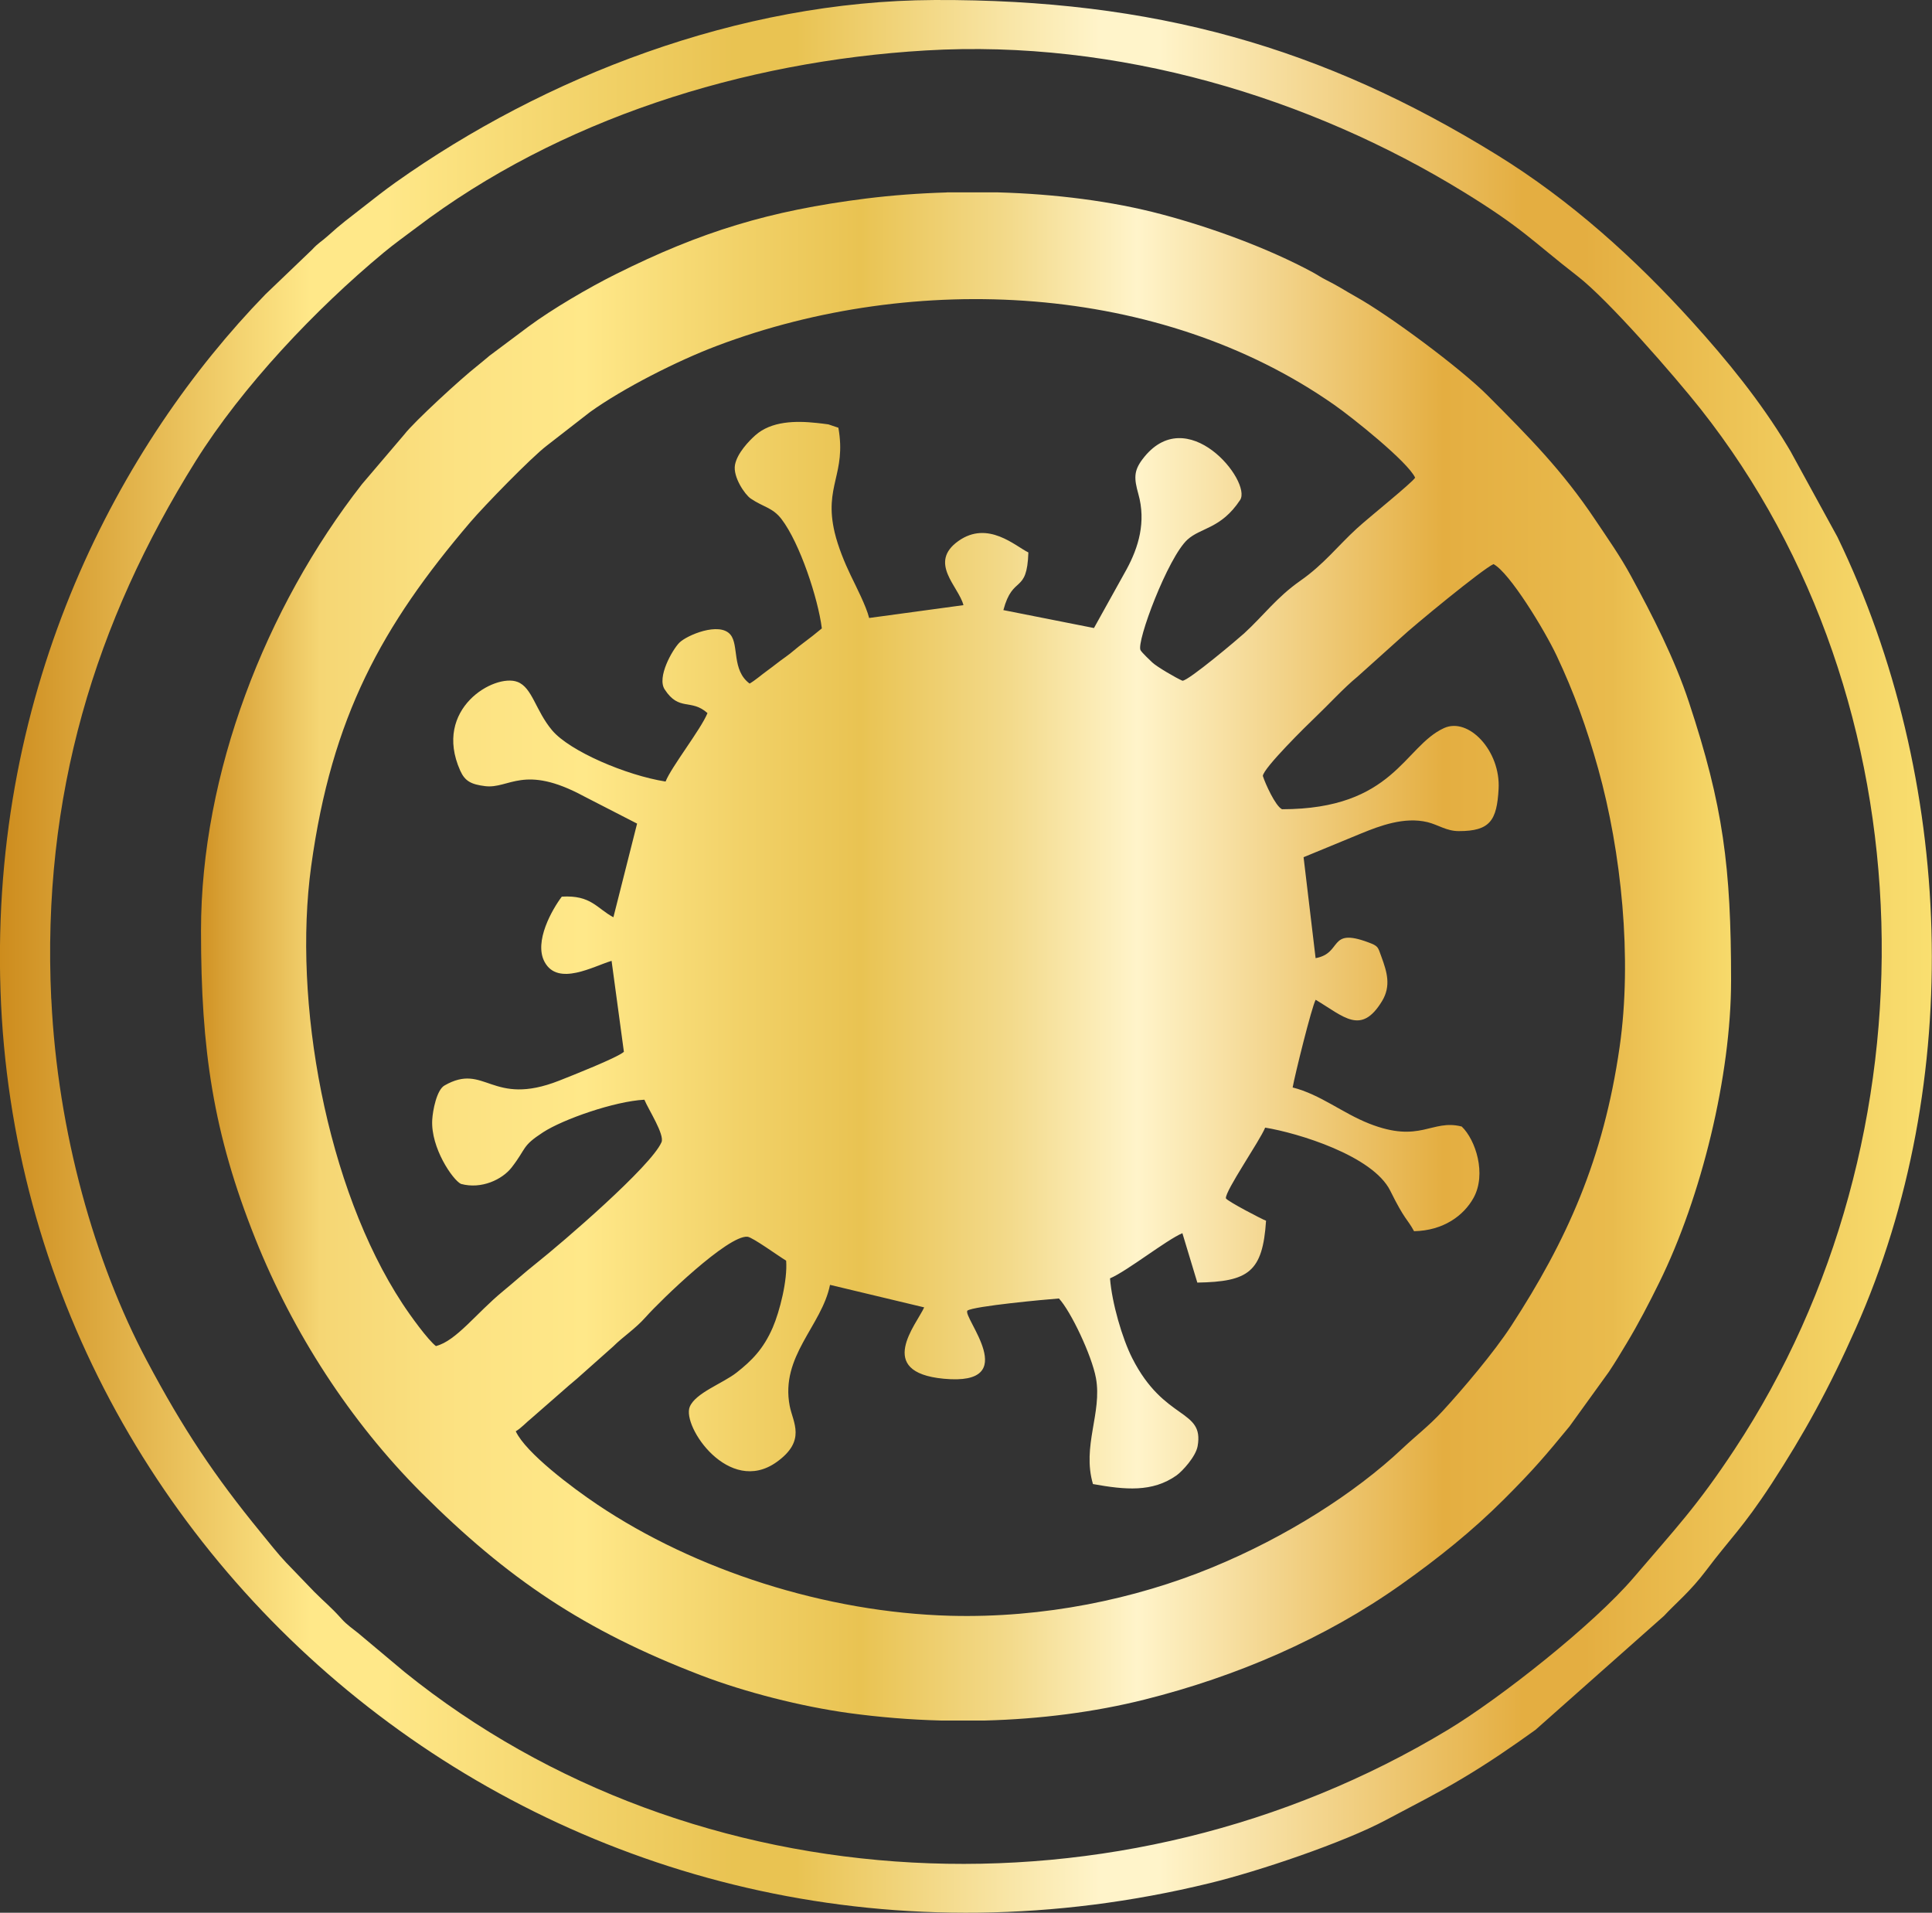
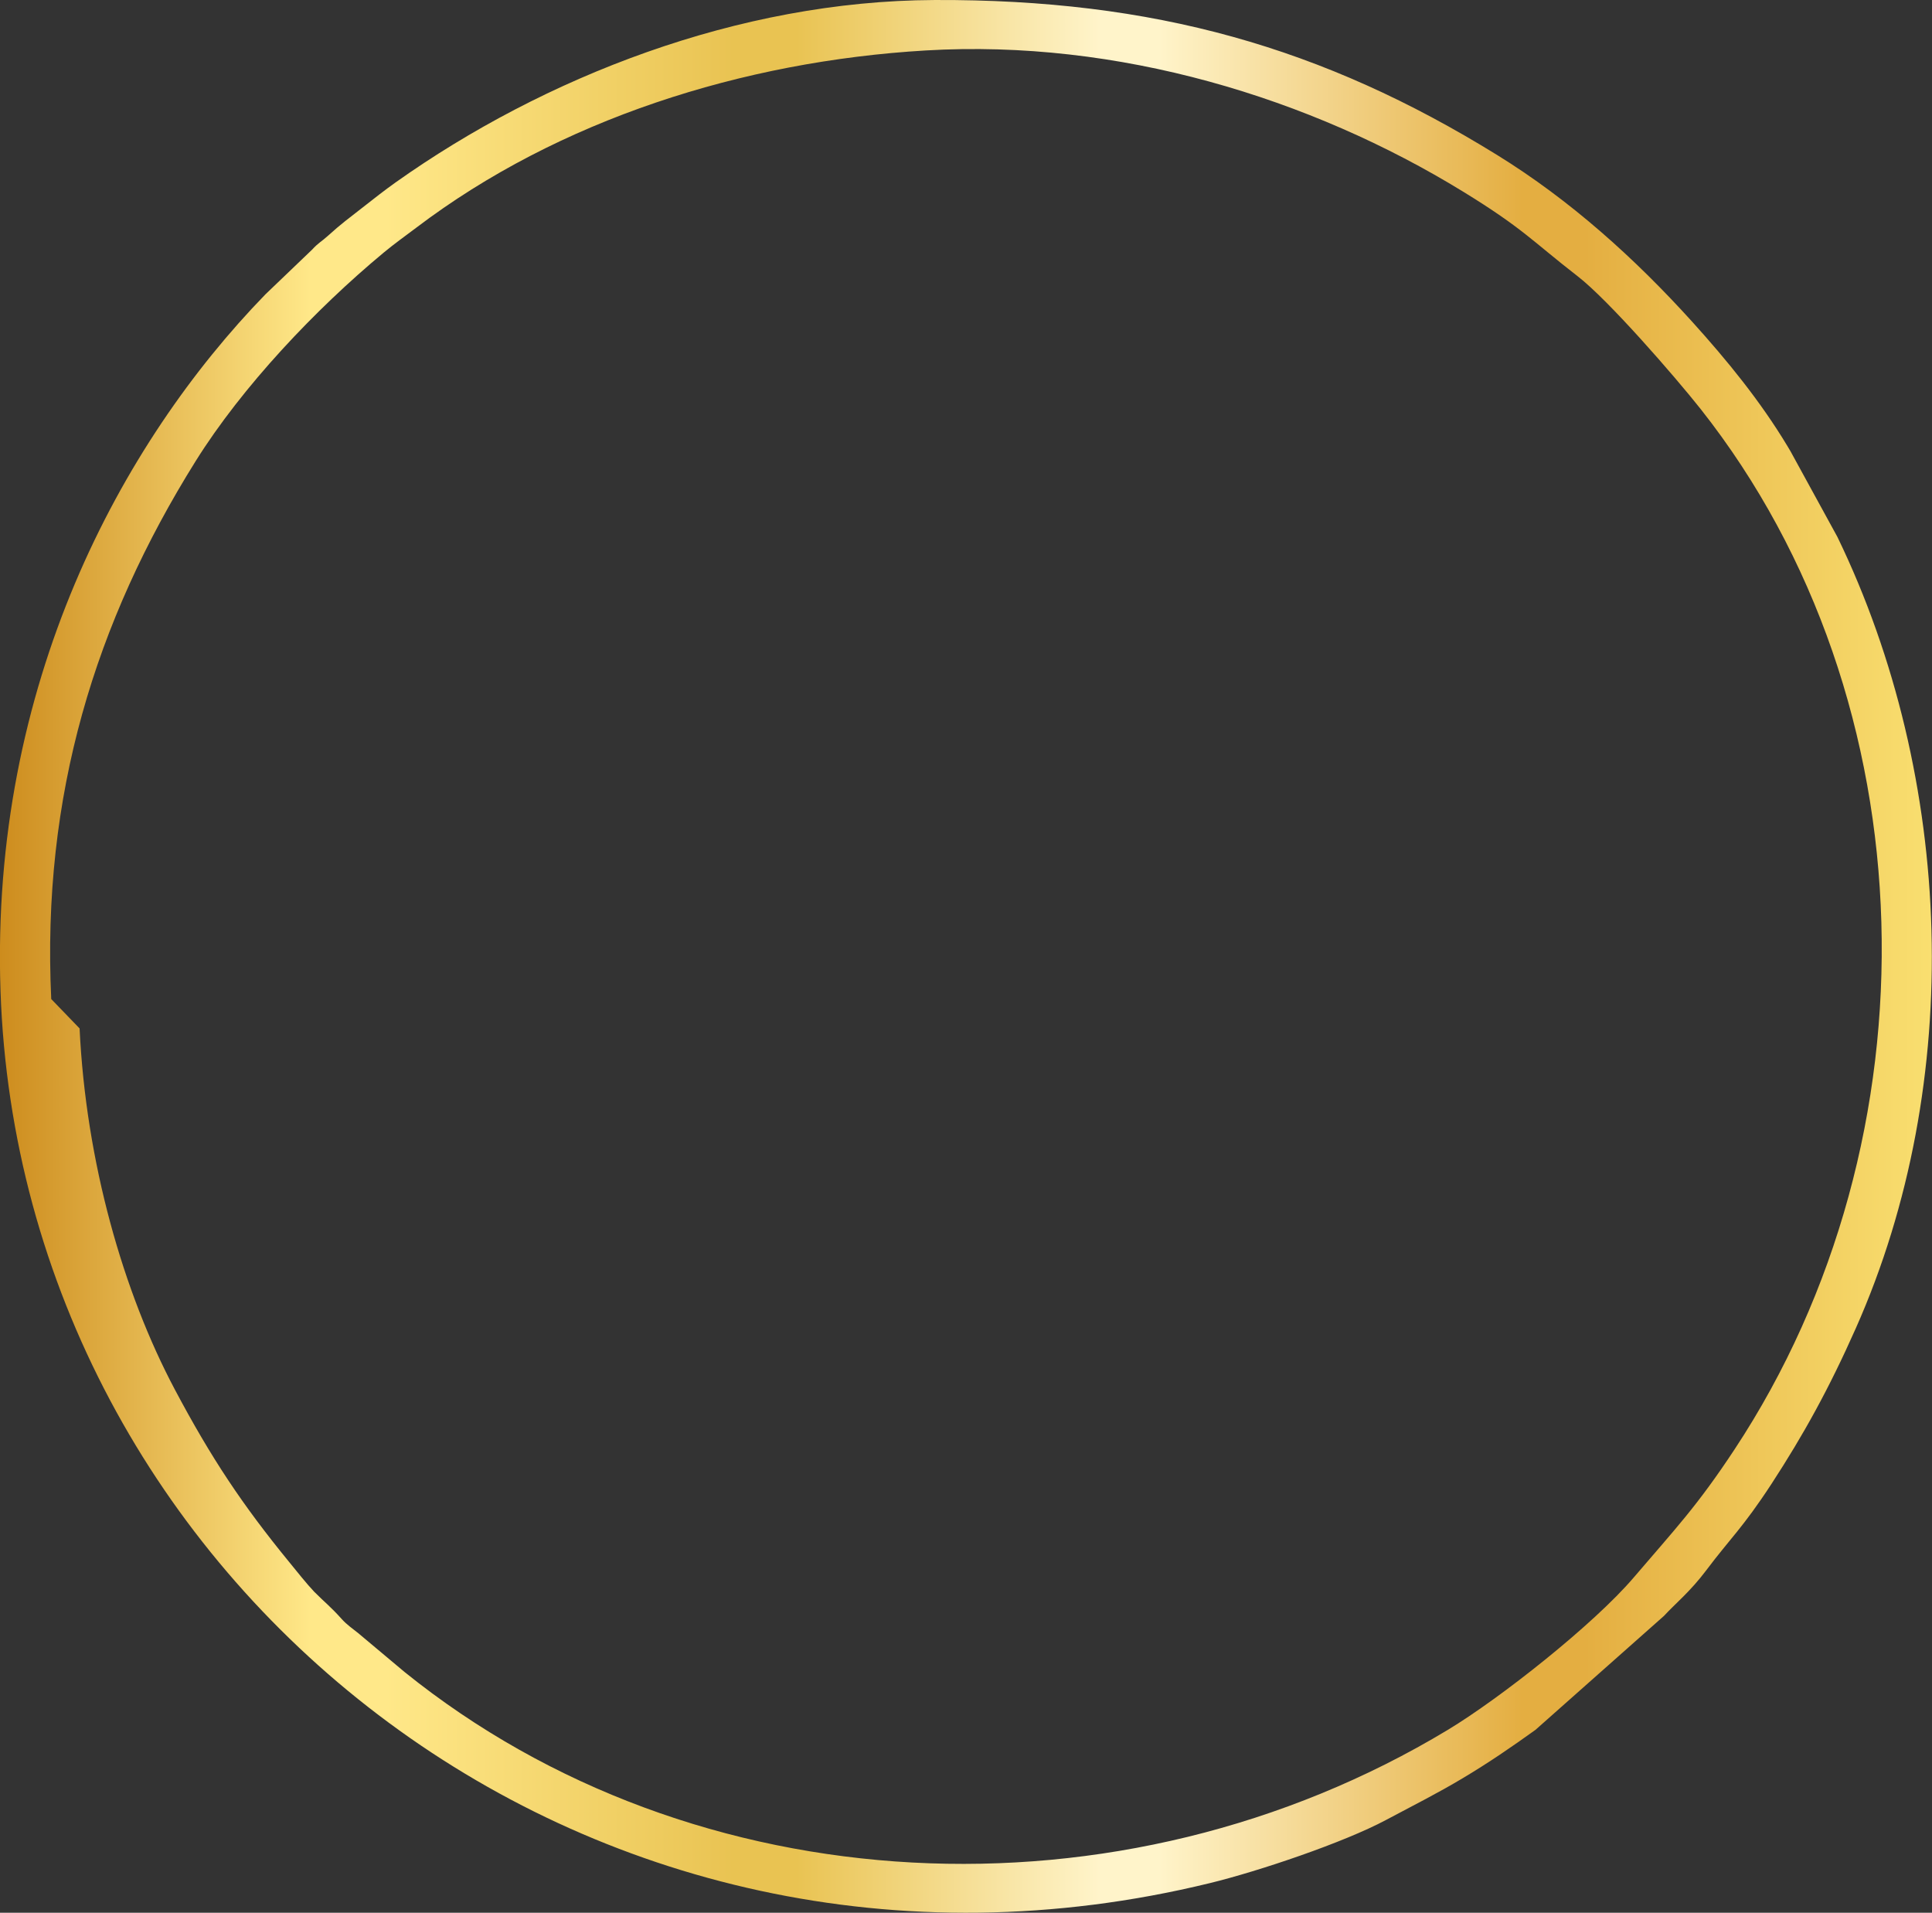
<svg xmlns="http://www.w3.org/2000/svg" viewBox="0 0 265.1 262.41" style="shape-rendering:geometricPrecision; text-rendering:geometricPrecision; image-rendering:optimizeQuality; fill-rule:evenodd; clip-rule:evenodd" version="1.1" height="29.311mm" width="29.611mm" xml:space="preserve">
  <rect x="0" y="0" width="265.1" height="262.41" fill="#333333" stroke="none" />
  <defs>
    <style type="text/css">
   
    .fil1 {fill:url(#id0)}
    .fil0 {fill:url(#id1);fill-rule:nonzero}
   
  </style>
    <linearGradient y2="131.21" x2="237.53" y1="131.21" x1="27.57" gradientUnits="userSpaceOnUse" id="id0">
      <stop style="stop-opacity:1; stop-color:#D19325" offset="0" />
      <stop style="stop-opacity:1; stop-color:#F5D674" offset="0.078" />
      <stop style="stop-opacity:1; stop-color:#FCE282" offset="0.169" />
      <stop style="stop-opacity:1; stop-color:#FFE889" offset="0.251" />
      <stop style="stop-opacity:1; stop-color:#F2D269" offset="0.349" />
      <stop style="stop-opacity:1; stop-color:#E9C352" offset="0.431" />
      <stop style="stop-opacity:1; stop-color:#F3DA8B" offset="0.529" />
      <stop style="stop-opacity:1; stop-color:#FFF4CA" offset="0.612" />
      <stop style="stop-opacity:1; stop-color:#E4AE41" offset="0.812" />
      <stop style="stop-opacity:1; stop-color:#E9BB4D" offset="0.922" />
      <stop style="stop-opacity:1; stop-color:#F7DA6B" offset="1" />
    </linearGradient>
    <linearGradient y2="131.21" x2="265.1" y1="131.21" x1="-0" gradientUnits="userSpaceOnUse" id="id1">
      <stop style="stop-opacity:1; stop-color:#CD8C1D" offset="0" />
      <stop style="stop-opacity:1; stop-color:#FFE889" offset="0.161" />
      <stop style="stop-opacity:1; stop-color:#FFE889" offset="0.18" />
      <stop style="stop-opacity:1; stop-color:#FFE889" offset="0.2" />
      <stop style="stop-opacity:1; stop-color:#E9C352" offset="0.38" />
      <stop style="stop-opacity:1; stop-color:#E9C352" offset="0.412" />
      <stop style="stop-opacity:1; stop-color:#FFF4CA" offset="0.569" />
      <stop style="stop-opacity:1; stop-color:#FFF4CA" offset="0.6" />
      <stop style="stop-opacity:1; stop-color:#E4AE41" offset="0.788" />
      <stop style="stop-opacity:1; stop-color:#E4AE41" offset="0.82" />
      <stop style="stop-opacity:1; stop-color:#F9DF70" offset="1" />
    </linearGradient>
  </defs>
  <g id="Layer_x0020_1">
-     <path d="M7.03 137.06c-1.32,-27.91 6.03,-51.74 19.81,-73.79 6.41,-10.25 16.44,-20.84 25.8,-28.61 1.46,-1.21 2.93,-2.26 4.5,-3.44 19.5,-14.79 44.76,-22.82 69.89,-24.3 26.39,-1.56 52.73,6.47 73.78,19.4 8.22,5.05 9.44,6.75 15.66,11.57 4.23,3.27 13.3,13.7 16.89,18.23 31.7,40.14 32.86,99.98 4.65,142.72 -5.15,7.81 -8.15,10.92 -13.83,17.57 -5.49,6.44 -18.33,16.58 -25.53,20.92 -44.84,27.04 -103.36,24.12 -143.12,-7.93l-6.37 -5.34c-0.81,-0.66 -1.55,-1.14 -2.25,-1.92 -1.59,-1.77 -2.34,-2.3 -3.79,-3.76l-3.88 -4.03c-1.04,-1.09 -2.44,-2.86 -3.47,-4.12 -6.35,-7.76 -10.65,-14.19 -15.66,-23.63 -7.09,-13.36 -12.2,-31.23 -13.07,-49.54zm121.17 -137.06c-26.93,0.11 -53.58,10.61 -73.87,24.99 -1.66,1.18 -2.94,2.2 -4.72,3.59 -1.71,1.34 -2.82,2.14 -4.58,3.74 -0.97,0.88 -1.29,0.93 -2.23,1.95l-6.37 6.1c-19.83,20.41 -37.79,53.59 -36.36,95.56 2.74,80.83 80.24,143.28 165.89,122.43 6.75,-1.64 18.43,-5.58 24.23,-8.68 3.95,-2.11 6.98,-3.61 10.51,-5.72 3.62,-2.16 6.69,-4.27 9.99,-6.64l17.64 -15.64c1.5,-1.64 3.57,-3.29 5.81,-6.27 3.22,-4.29 5.01,-5.82 8.94,-11.84 4.39,-6.74 7.89,-13.06 11.56,-21.33 15.05,-33.86 13.49,-75.51 -2.52,-108.58l-6.43 -11.74c-0.16,-0.26 -0.26,-0.45 -0.42,-0.71 -3.72,-6.18 -8.28,-11.77 -13.12,-17.12 -7.87,-8.69 -16.69,-16.63 -26.71,-22.82 -23.94,-14.79 -47.09,-21.39 -77.25,-21.27z" class="fil0" />
-     <path d="M175.88 111c-0.88,-0.45 -2.26,-3.47 -2.6,-4.55 0.08,-1.09 6.1,-7.01 7.19,-8.04 1.77,-1.68 3.93,-4.05 5.79,-5.57l5.99 -5.38c1.62,-1.53 11.17,-9.39 12.68,-10.07 2.2,1.15 7,9.03 8.67,12.57 2.38,5.05 4.1,9.8 5.7,15.52 3.16,11.34 4.7,25.95 2.93,38.2 -2.22,15.39 -7.26,26.53 -14.86,38.21 -2.38,3.66 -6.67,8.71 -9.47,11.75 -1.9,2.05 -3.54,3.26 -5.5,5.11 -6.49,6.11 -15.94,12.13 -26.12,16.31 -10.53,4.33 -23.08,6.95 -35.88,6.61 -17.1,-0.46 -35.03,-6.25 -48.44,-15.26 -3.4,-2.28 -9.82,-7.09 -11.19,-10.05 0.72,-0.41 1.47,-1.25 2.2,-1.83l4.45 -3.89c0.91,-0.82 1.53,-1.28 2.3,-1.99l4.41 -3.92c1.45,-1.44 2.96,-2.34 4.51,-4.08 1.99,-2.24 11.27,-11.24 13.93,-10.98 0.7,0.07 4.3,2.69 5.3,3.28 0.21,2.67 -0.89,6.99 -1.84,9.18 -1.28,2.95 -2.89,4.55 -4.95,6.17 -1.89,1.49 -5.66,2.79 -6.44,4.71 -1.08,2.68 5.38,12.22 11.91,7.58 4.13,-2.94 2.25,-5.43 1.81,-7.7 -1.32,-6.84 4.4,-10.99 5.53,-16.62l12.92 3.09c-1.05,2.34 -6.79,8.89 2.68,9.79 10.99,1.04 2.48,-8.54 3.26,-9.35 0.89,-0.61 10.63,-1.52 12.55,-1.66 1.63,1.75 4.5,7.79 5.08,10.92 0.87,4.77 -1.94,9.33 -0.41,14.54 4.41,0.79 8.15,1.16 11.47,-1.19 0.81,-0.58 2.63,-2.57 2.89,-4 0.93,-5.18 -4.56,-3.38 -8.97,-12.08 -1.38,-2.72 -2.79,-7.58 -3.05,-10.95 2.38,-1.02 7.69,-5.24 9.93,-6.2l2.05 6.78c7.01,-0.12 8.97,-1.44 9.43,-8.49 -0.49,-0.16 -5.34,-2.69 -5.51,-3.07 -0.12,-1.01 4.64,-7.86 5.39,-9.7 4.44,0.72 14.77,3.84 17.16,8.65 2.04,4.12 2.28,3.75 3.27,5.56 4.04,-0.08 6.82,-2.15 8.16,-4.57 1.81,-3.28 0.29,-7.96 -1.62,-9.79 -4.14,-1.06 -5.66,2.38 -12.72,-0.41 -3.69,-1.46 -6.66,-3.98 -10.48,-4.95 0.31,-1.73 2.61,-11.05 3.16,-12.03 3.91,2.34 6.23,4.88 9.09,0.21 1.29,-2.11 0.69,-4.04 -0.08,-6.14 -0.49,-1.32 -0.38,-1.43 -1.82,-1.96 -5.5,-2.04 -3.47,1.5 -7.2,2.18l-1.65 -13.85 7.93 -3.27c2.52,-1.03 5.89,-2.31 9.07,-1.54 1.48,0.36 2.6,1.23 4.29,1.23 4.32,0.01 5.23,-1.48 5.47,-5.78 0.29,-5.23 -4.13,-9.9 -7.5,-8.35 -5.5,2.52 -6.87,11.12 -22.22,11.13zm-45.98 -84.61l7.03 0c7.85,0.22 15.68,1.2 22.54,3.03 6.84,1.82 14.48,4.61 20.63,7.92 0.79,0.43 1.09,0.68 1.93,1.1 1.53,0.76 2.56,1.45 4.04,2.28 4.45,2.47 14.25,9.72 18.05,13.53 5.69,5.71 10.25,10.3 14.77,17.06 1.7,2.54 3.42,4.97 4.91,7.72 2.96,5.44 5.99,11.37 7.95,17.31 4.7,14.21 5.78,22.58 5.78,38.17 0,13.07 -4.07,29.7 -9.85,41.43 -1.43,2.9 -2.85,5.64 -4.5,8.38 -0.84,1.4 -1.51,2.52 -2.42,3.89l-5.4 7.48c-3.35,4.07 -4.93,5.94 -8.97,9.98 -4.35,4.35 -9.05,8.11 -14.09,11.68 -10.52,7.47 -22.7,12.67 -35.22,15.81 -6.93,1.74 -14.39,2.68 -21.89,2.88l-6.1 0c-4.25,-0.11 -8.47,-0.46 -12.57,-1.02 -6.56,-0.9 -14.28,-2.86 -20.33,-5.18 -16.07,-6.16 -26.58,-13.28 -38.36,-25.05 -9.75,-9.75 -17.64,-21.96 -22.78,-34.81 -5.82,-14.56 -7.47,-25.96 -7.47,-42.29 0,-21.59 8.87,-44.34 22.09,-61.27l5.81 -6.82c1.36,-1.77 7.8,-7.67 9.89,-9.31 0.68,-0.53 1.1,-0.92 1.8,-1.49l5.35 -4c3.21,-2.38 8.28,-5.35 12,-7.2 11.66,-5.82 21.04,-8.7 34.35,-10.37 3.54,-0.44 7.26,-0.72 11.05,-0.83zm-70.05 158.31c-1.15,-0.88 -3.57,-4.24 -4.63,-5.86 -10.42,-15.86 -15.08,-41.45 -12.52,-60.02 2.82,-20.5 9.71,-32.97 21.82,-47.17 1.9,-2.23 8.35,-8.86 10.48,-10.49l5.97 -4.64c4.51,-3.23 11.92,-7.01 17.44,-9.09 27.11,-10.24 60.77,-8.64 84.68,8.12 2.54,1.78 10.05,7.78 11.09,9.98 -0.42,0.71 -6.44,5.53 -8.01,6.98 -2.61,2.39 -4.53,4.92 -7.74,7.16 -3.25,2.27 -5.06,4.79 -7.7,7.21 -0.73,0.67 -7.65,6.53 -8.48,6.51 -0.86,-0.37 -3.51,-1.91 -4.14,-2.51 -0.26,-0.24 -1.43,-1.35 -1.61,-1.68 -0.61,-1.11 3.76,-12.73 6.44,-15.17 1.83,-1.67 4.61,-1.48 7.22,-5.43 1.67,-2.51 -7.32,-13.73 -13.42,-5.56 -1.17,1.57 -1.14,2.59 -0.54,4.73 1.08,3.84 0.02,7.32 -1.6,10.31l-4.49 8.08 -12.43 -2.46c1.31,-4.93 3.24,-2.1 3.43,-7.91 -1.78,-0.86 -5.54,-4.44 -9.59,-1.58 -4.21,2.98 0.04,6.25 0.68,8.81l-12.94 1.76c-0.4,-1.62 -1.78,-4.29 -2.53,-5.85 -0.81,-1.67 -1.73,-3.91 -2.2,-5.88 -1.51,-6.4 1.64,-7.99 0.51,-14.37l-1.37 -0.46c-0.51,-0.08 -1.12,-0.14 -1.64,-0.2 -2.89,-0.31 -6.19,-0.25 -8.38,1.69 -0.87,0.77 -2.51,2.47 -2.8,4.08 -0.29,1.64 1.35,4.05 2.15,4.6 1.72,1.18 3.02,1.23 4.24,2.83 2.52,3.3 5.02,10.91 5.53,14.99 -0.83,0.69 -1.7,1.38 -2.58,2.03 -0.93,0.68 -1.53,1.28 -2.4,1.89 -0.86,0.6 -1.55,1.18 -2.46,1.84 -0.8,0.57 -1.66,1.34 -2.47,1.81 -2.48,-1.84 -1.44,-5.28 -2.63,-6.71 -1.52,-1.83 -6.03,0.1 -7.02,1.11 -0.96,0.98 -3.09,4.72 -2.01,6.39 1.99,3.08 3.62,1.23 5.88,3.26 -0.89,2.21 -4.97,7.39 -5.75,9.39 -5.4,-0.85 -13.17,-4.17 -15.57,-7.03 -2.28,-2.71 -2.71,-5.86 -4.75,-6.64 -3.13,-1.2 -11.66,3.67 -7.86,12.17 0.65,1.45 1.5,1.89 3.42,2.13 3.31,0.41 5.28,-3.07 13.53,1.38l7.32 3.76 -3.25 12.85c-2.3,-1.23 -3.06,-3.07 -7.08,-2.83 -1.28,1.69 -3.89,6.18 -2.35,8.98 1.84,3.36 6.71,0.56 9.18,-0.17l1.69 12.48c-0.93,0.82 -7.18,3.28 -8.87,3.95 -9.34,3.68 -10.15,-2.54 -15.75,0.67 -1.07,0.61 -1.61,3.43 -1.68,4.71 -0.22,3.85 2.83,8.26 3.94,8.79 2.82,0.77 5.68,-0.61 6.96,-2.26 2.08,-2.68 1.34,-2.89 4.29,-4.81 2.78,-1.81 9.85,-4.27 13.92,-4.48 0.56,1.35 2.8,4.79 2.35,5.83 -1.43,3.3 -13.52,13.7 -17.23,16.65 -1.63,1.29 -2.87,2.44 -4.53,3.8 -3.67,3.02 -6.4,6.8 -9.17,7.51z" class="fil1" />
+     <path d="M7.03 137.06c-1.32,-27.91 6.03,-51.74 19.81,-73.79 6.41,-10.25 16.44,-20.84 25.8,-28.61 1.46,-1.21 2.93,-2.26 4.5,-3.44 19.5,-14.79 44.76,-22.82 69.89,-24.3 26.39,-1.56 52.73,6.47 73.78,19.4 8.22,5.05 9.44,6.75 15.66,11.57 4.23,3.27 13.3,13.7 16.89,18.23 31.7,40.14 32.86,99.98 4.65,142.72 -5.15,7.81 -8.15,10.92 -13.83,17.57 -5.49,6.44 -18.33,16.58 -25.53,20.92 -44.84,27.04 -103.36,24.12 -143.12,-7.93l-6.37 -5.34c-0.81,-0.66 -1.55,-1.14 -2.25,-1.92 -1.59,-1.77 -2.34,-2.3 -3.79,-3.76c-1.04,-1.09 -2.44,-2.86 -3.47,-4.12 -6.35,-7.76 -10.65,-14.19 -15.66,-23.63 -7.09,-13.36 -12.2,-31.23 -13.07,-49.54zm121.17 -137.06c-26.93,0.11 -53.58,10.61 -73.87,24.99 -1.66,1.18 -2.94,2.2 -4.72,3.59 -1.71,1.34 -2.82,2.14 -4.58,3.74 -0.97,0.88 -1.29,0.93 -2.23,1.95l-6.37 6.1c-19.83,20.41 -37.79,53.59 -36.36,95.56 2.74,80.83 80.24,143.28 165.89,122.43 6.75,-1.64 18.43,-5.58 24.23,-8.68 3.95,-2.11 6.98,-3.61 10.51,-5.72 3.62,-2.16 6.69,-4.27 9.99,-6.64l17.64 -15.64c1.5,-1.64 3.57,-3.29 5.81,-6.27 3.22,-4.29 5.01,-5.82 8.94,-11.84 4.39,-6.74 7.89,-13.06 11.56,-21.33 15.05,-33.86 13.49,-75.51 -2.52,-108.58l-6.43 -11.74c-0.16,-0.26 -0.26,-0.45 -0.42,-0.71 -3.72,-6.18 -8.28,-11.77 -13.12,-17.12 -7.87,-8.69 -16.69,-16.63 -26.71,-22.82 -23.94,-14.79 -47.09,-21.39 -77.25,-21.27z" class="fil0" />
  </g>
</svg>